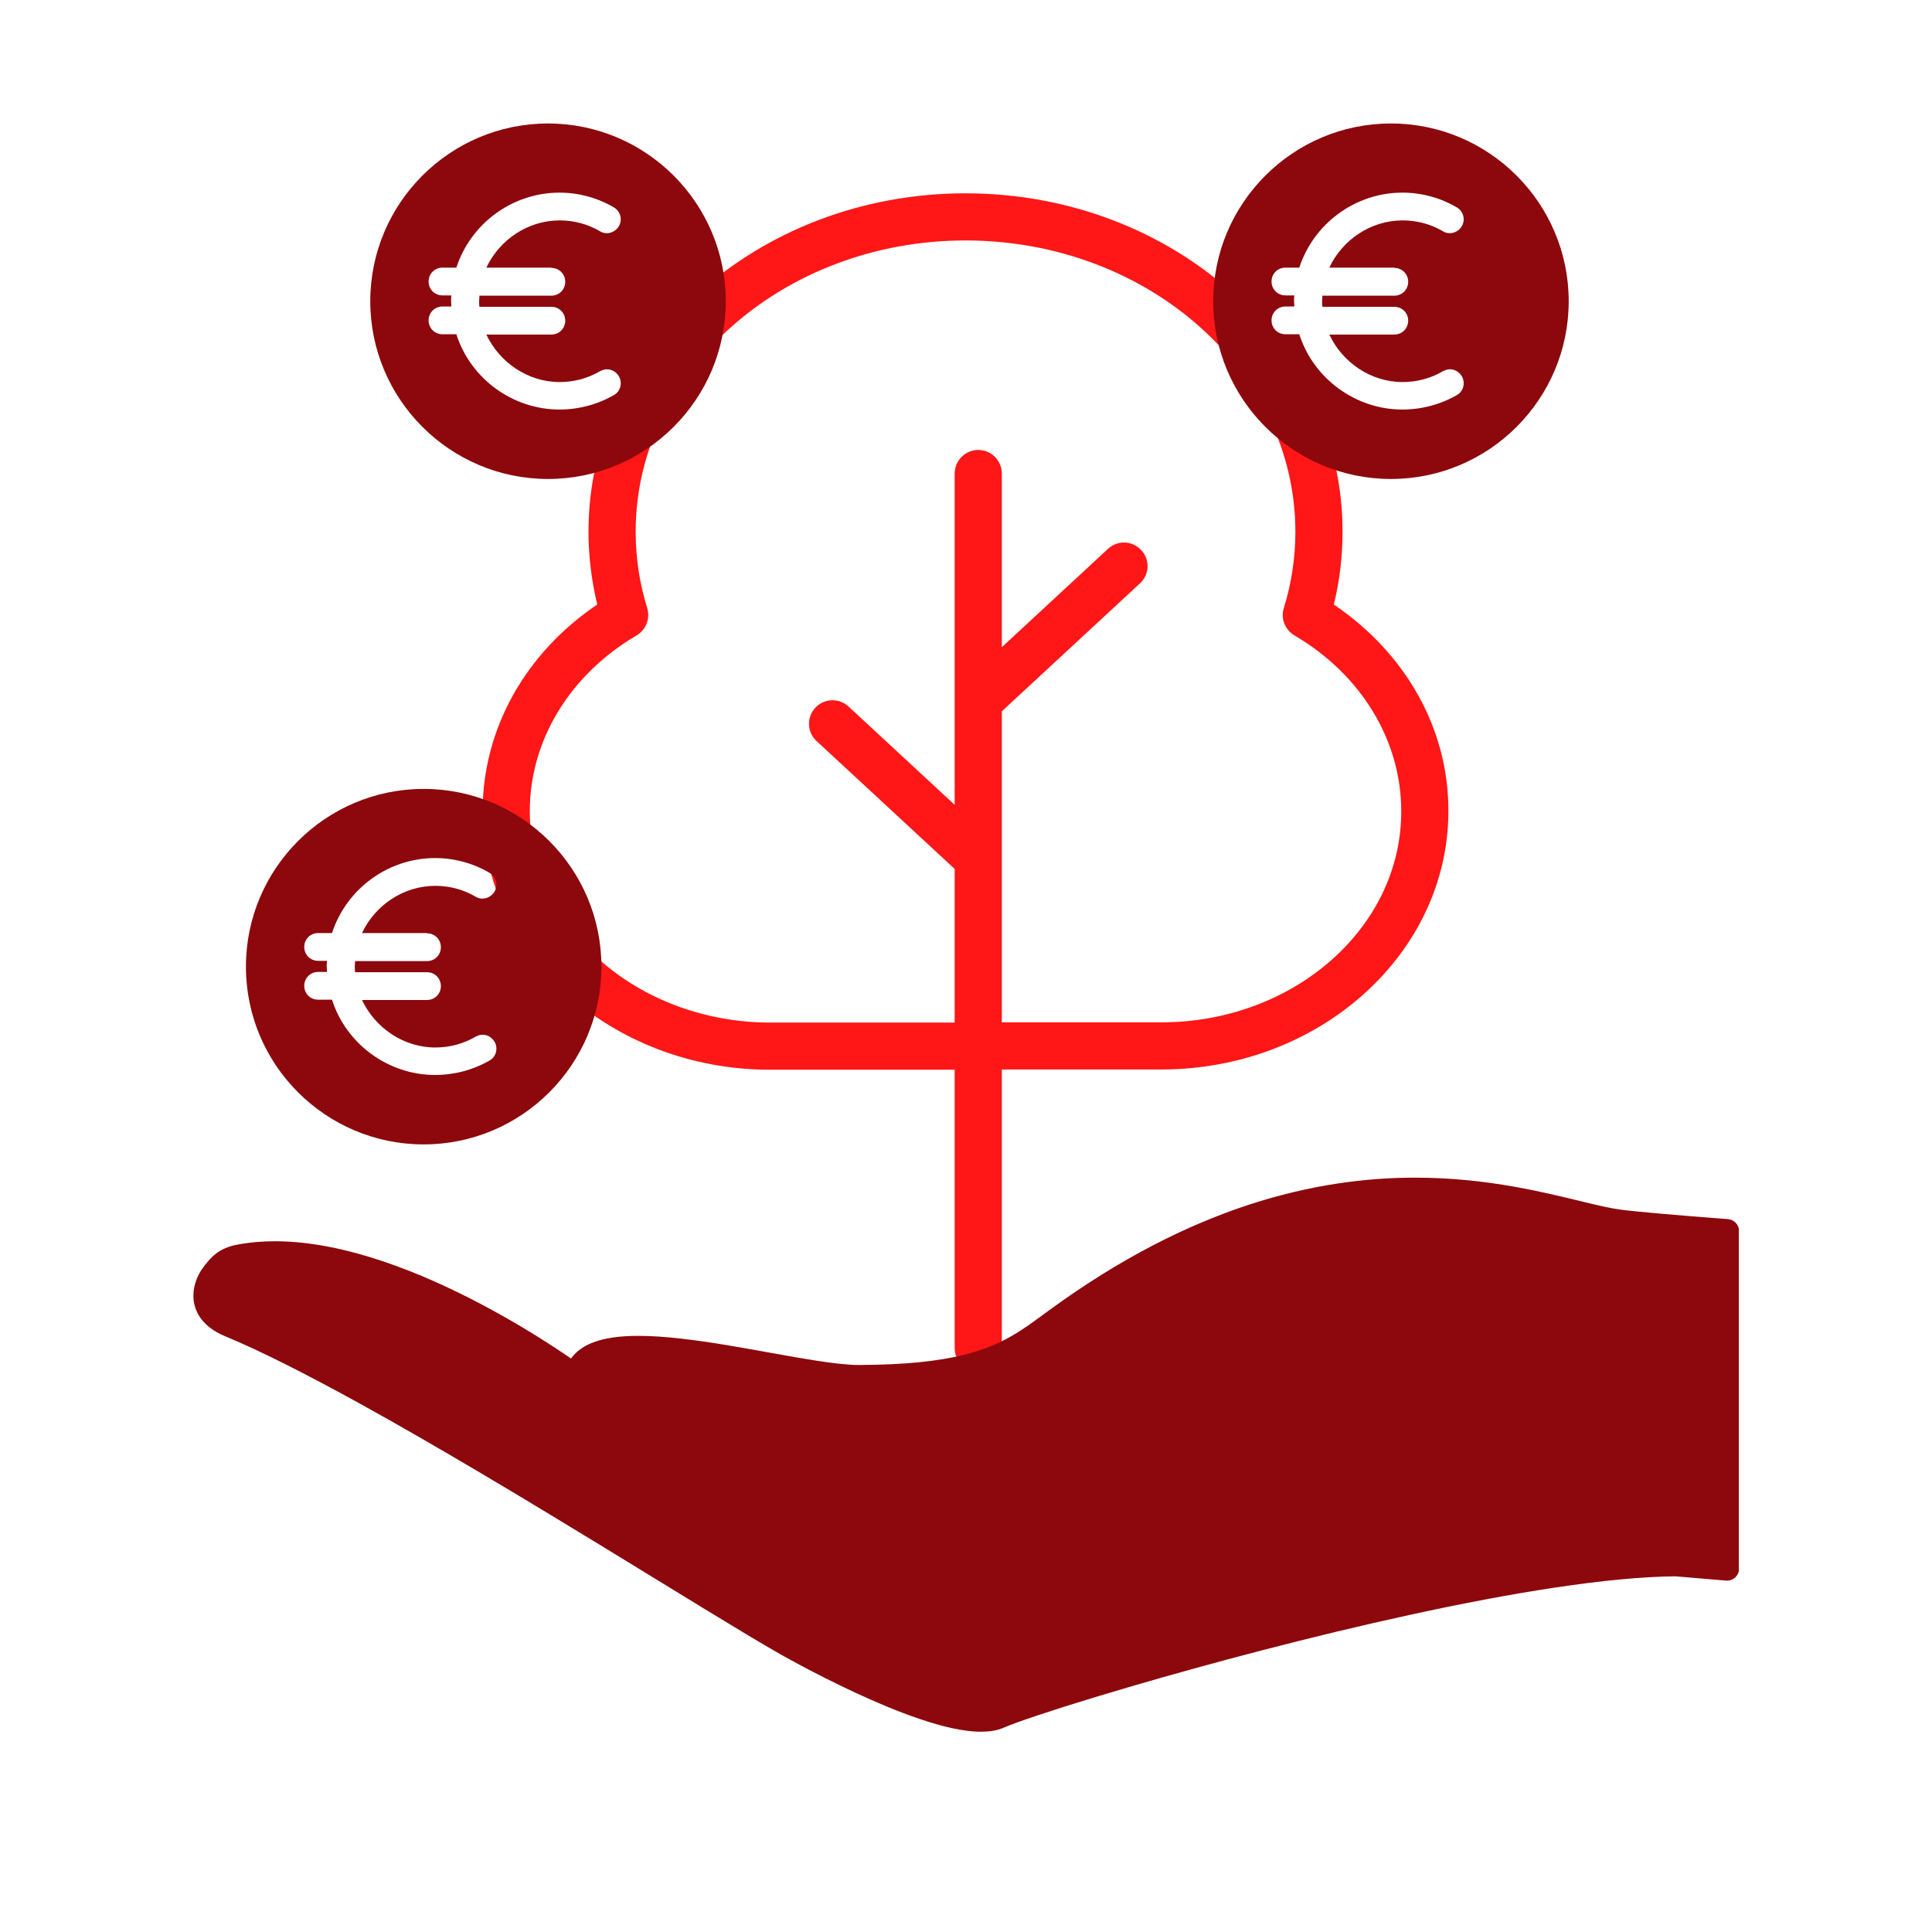
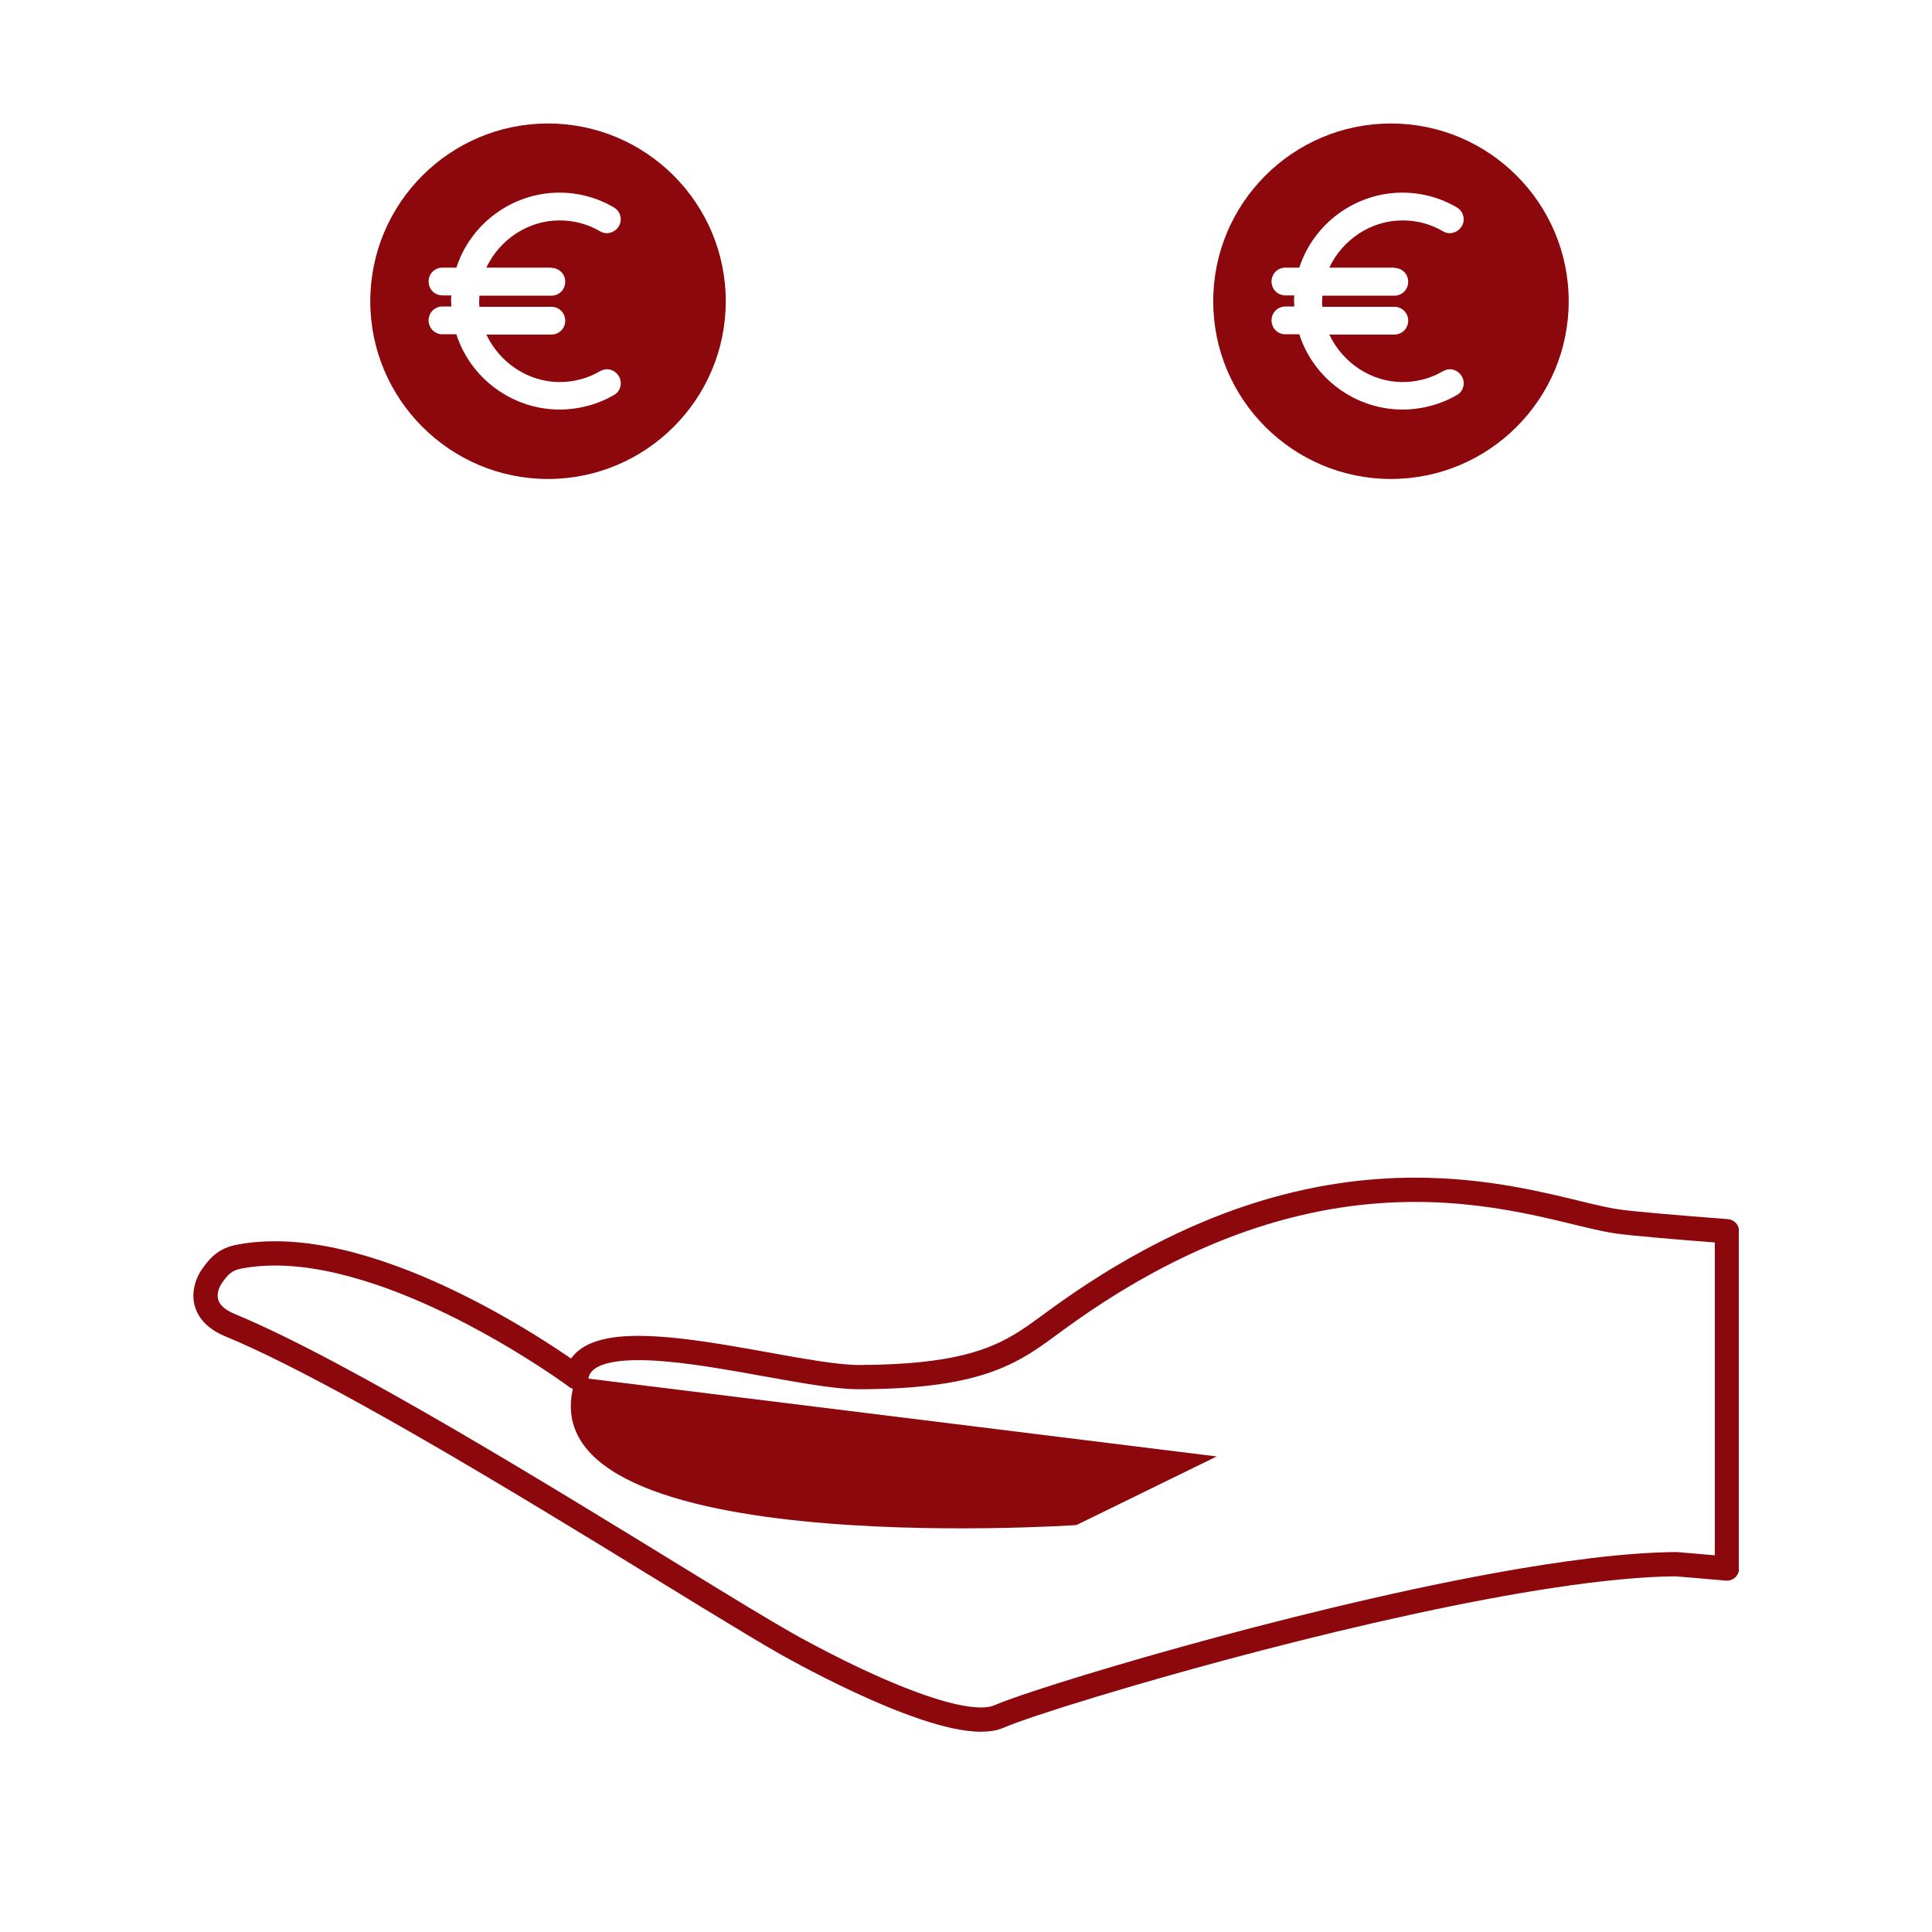
<svg xmlns="http://www.w3.org/2000/svg" contentScriptType="text/ecmascript" width="375" zoomAndPan="magnify" contentStyleType="text/css" viewBox="0 0 375 375" height="375" preserveAspectRatio="xMidYMid meet" version="1.0">
  <defs>
    <clipPath id="clip-0">
-       <path d="M 93.68 37.5 L 281.18 37.5 L 281.18 266.25 L 93.68 266.25 Z M 93.68 37.5 " clip-rule="nonzero" />
-     </clipPath>
+       </clipPath>
    <clipPath id="clip-1">
      <path d="M 37.5 228 L 337.5 228 L 337.5 337 L 37.5 337 Z M 37.5 228 " clip-rule="nonzero" />
    </clipPath>
    <clipPath id="clip-2">
-       <path d="M 47.734 153.129 L 116.734 153.129 L 116.734 222.129 L 47.734 222.129 Z M 47.734 153.129 " clip-rule="nonzero" />
-     </clipPath>
+       </clipPath>
    <clipPath id="clip-3">
      <path d="M 235.484 23.969 L 304.484 23.969 L 304.484 92.969 L 235.484 92.969 Z M 235.484 23.969 " clip-rule="nonzero" />
    </clipPath>
    <clipPath id="clip-4">
      <path d="M 71.871 23.969 L 140.871 23.969 L 140.871 92.969 L 71.871 92.969 Z M 71.871 23.969 " clip-rule="nonzero" />
    </clipPath>
  </defs>
  <g clip-path="url(#clip-0)">
    <path fill="rgb(100%, 8.629%, 8.629%)" d="M 258.891 117.34 C 260.035 112.723 260.586 107.965 260.586 103.207 C 260.629 66.98 227.77 37.523 187.406 37.523 C 147.043 37.523 114.227 66.98 114.227 103.207 C 114.227 107.965 114.824 112.676 115.922 117.34 C 101.918 126.809 93.68 141.539 93.68 157.457 C 93.68 185.129 118.715 207.633 149.469 207.633 L 185.301 207.633 L 185.301 261.652 C 185.301 264.168 187.359 266.227 189.879 266.227 C 192.395 266.227 194.453 264.168 194.453 261.652 L 194.453 207.586 L 225.391 207.586 C 256.145 207.586 281.133 185.082 281.133 157.41 C 281.18 141.539 272.895 126.809 258.891 117.34 Z M 225.391 198.438 L 194.453 198.438 L 194.453 138.062 L 221.273 113.223 C 223.148 111.484 223.242 108.605 221.5 106.773 C 219.762 104.898 216.879 104.809 215.047 106.547 L 194.453 125.621 L 194.453 91.91 C 194.453 89.395 192.395 87.336 189.879 87.336 C 187.359 87.336 185.301 89.395 185.301 91.91 L 185.301 156.219 L 164.707 137.145 C 162.832 135.41 159.949 135.547 158.254 137.375 C 156.516 139.25 156.652 142.133 158.484 143.824 L 185.301 168.66 L 185.301 198.484 L 149.469 198.484 C 123.746 198.438 102.832 180.051 102.832 157.457 C 102.832 143.734 110.566 130.973 123.562 123.332 C 125.395 122.234 126.219 120.086 125.625 118.027 C 124.113 113.18 123.383 108.191 123.383 103.207 C 123.383 72.059 152.121 46.672 187.406 46.672 C 222.738 46.672 251.434 72.059 251.434 103.207 C 251.434 108.191 250.699 113.18 249.188 118.027 C 248.547 120.039 249.418 122.234 251.25 123.332 C 264.246 130.973 271.98 143.734 271.98 157.457 C 272.027 180.051 251.113 198.438 225.391 198.438 Z M 225.391 198.438 " fill-opacity="1" fill-rule="nonzero" />
  </g>
-   <path fill="rgb(54.9%, 3.139%, 4.709%)" d="M 335.203 238.977 C 325.281 238.223 317.543 237.562 314.191 237.117 C 299.41 235.184 259.812 216.203 205.004 256.242 C 196.961 262.117 191.152 267.223 166.723 267.297 C 153.008 267.332 113.887 254.566 111.859 267.297 C 111.859 267.297 73.398 238.738 46.441 243.906 C 43.781 244.414 42.609 245.629 41.176 247.633 C 39.781 249.605 38.098 254.484 44.633 257.203 C 73.465 269.148 133.938 308.414 152.504 318.965 C 152.504 318.965 184.496 337.32 193.934 333.164 C 203.73 328.832 287.082 303.883 325.352 303.605 L 335.203 304.445 L 335.203 238.977 " fill-opacity="1" fill-rule="nonzero" />
  <g clip-path="url(#clip-1)">
    <path fill="rgb(54.9%, 3.139%, 4.709%)" d="M 335.203 238.977 L 335.379 236.629 C 330.426 236.254 326.02 235.902 322.441 235.582 C 318.863 235.27 316.102 234.996 314.504 234.781 L 314.496 234.781 C 312.828 234.562 310.648 234.074 308.066 233.453 C 300.305 231.59 288.938 228.582 274.699 228.582 C 265.176 228.582 254.348 229.93 242.434 233.828 C 230.516 237.73 217.516 244.176 203.617 254.34 C 201.578 255.824 199.754 257.211 197.801 258.445 C 194.875 260.297 191.676 261.859 186.895 263.027 C 182.117 264.188 175.758 264.914 166.715 264.941 L 166.723 264.941 L 166.723 264.957 L 166.723 264.941 L 166.723 264.957 L 166.723 264.941 L 166.668 264.941 C 164.609 264.945 161.68 264.609 158.332 264.086 C 153.285 263.305 147.242 262.109 141.195 261.109 C 135.141 260.109 129.098 259.293 123.906 259.289 C 120.441 259.301 117.355 259.633 114.754 260.711 C 113.457 261.254 112.273 262.008 111.34 263.062 C 110.398 264.109 109.758 265.461 109.535 266.93 L 111.859 267.297 L 113.262 265.406 C 113.199 265.359 105.039 259.297 93.523 253.207 C 87.762 250.16 81.16 247.105 74.285 244.801 C 67.41 242.496 60.262 240.93 53.359 240.926 C 50.863 240.926 48.398 241.133 45.996 241.598 L 46.004 241.594 C 44.402 241.887 43.016 242.48 41.914 243.336 C 40.805 244.191 40.016 245.207 39.258 246.27 L 39.25 246.273 C 38.828 246.875 38.418 247.613 38.094 248.488 C 37.77 249.359 37.539 250.375 37.535 251.496 C 37.527 252.91 37.953 254.516 38.992 255.922 C 40.031 257.332 41.605 258.5 43.727 259.379 L 43.73 259.379 C 50.793 262.301 59.93 266.969 69.902 272.469 C 84.863 280.727 101.73 290.879 116.59 299.949 C 124.02 304.484 130.945 308.754 136.895 312.383 C 142.848 316.016 147.809 319.012 151.34 321.016 L 151.332 321.012 C 151.367 321.031 157.863 324.758 165.93 328.508 C 169.965 330.383 174.391 332.266 178.637 333.691 C 180.758 334.406 182.836 335.012 184.809 335.441 C 186.785 335.867 188.66 336.129 190.41 336.129 C 191.996 336.125 193.5 335.926 194.883 335.32 L 194.887 335.316 C 195.41 335.086 196.277 334.746 197.406 334.332 C 201.656 332.789 209.617 330.238 219.664 327.301 C 234.742 322.891 254.559 317.594 273.93 313.383 C 283.613 311.273 293.184 309.441 301.984 308.125 C 310.781 306.805 318.816 306.008 325.367 305.961 L 325.352 303.605 L 325.152 305.957 L 335 306.793 C 335.656 306.852 336.309 306.625 336.797 306.184 C 337.277 305.738 337.559 305.105 337.559 304.445 L 337.559 238.977 C 337.559 237.75 336.609 236.723 335.379 236.629 L 335.203 238.977 L 332.844 238.977 L 332.844 301.879 L 325.551 301.258 L 325.336 301.25 C 315.527 301.324 303.055 302.957 289.625 305.414 C 269.496 309.102 247.254 314.664 229.102 319.711 C 220.02 322.234 211.969 324.633 205.711 326.605 C 202.582 327.594 199.902 328.473 197.762 329.211 C 195.613 329.957 194.023 330.547 192.98 331.008 L 192.988 331.004 C 192.449 331.246 191.566 331.422 190.41 331.418 C 189.141 331.422 187.559 331.219 185.812 330.836 C 182.742 330.168 179.16 328.969 175.551 327.539 C 170.129 325.391 164.641 322.73 160.523 320.609 C 158.465 319.547 156.746 318.625 155.547 317.969 C 154.949 317.637 154.477 317.375 154.16 317.195 C 153.996 317.105 153.875 317.035 153.797 316.992 L 153.676 316.922 L 153.668 316.918 C 149.086 314.316 141.824 309.887 133.102 304.539 C 120.004 296.508 103.59 286.406 87.723 277.176 C 71.844 267.945 56.559 259.594 45.531 255.027 L 45.535 255.027 C 43.996 254.387 43.207 253.695 42.789 253.125 C 42.375 252.551 42.258 252.066 42.246 251.496 C 42.246 251.051 42.348 250.566 42.512 250.117 C 42.68 249.672 42.91 249.262 43.098 248.992 L 43.094 249 C 43.766 248.055 44.281 247.457 44.781 247.078 C 45.285 246.699 45.82 246.43 46.879 246.223 L 46.887 246.219 C 48.957 245.824 51.125 245.637 53.359 245.637 C 59.535 245.633 66.242 247.07 72.789 249.27 C 82.609 252.559 92.066 257.555 99.039 261.719 C 102.523 263.805 105.391 265.68 107.379 267.027 C 108.375 267.707 109.148 268.25 109.676 268.625 C 109.934 268.812 110.133 268.953 110.262 269.051 L 110.414 269.156 L 110.453 269.191 C 111.121 269.68 111.984 269.789 112.75 269.48 C 113.52 269.168 114.059 268.484 114.188 267.664 C 114.297 267.016 114.508 266.598 114.863 266.191 C 115.133 265.887 115.504 265.594 116.016 265.32 C 116.785 264.91 117.875 264.562 119.219 264.336 C 120.562 264.109 122.152 264.004 123.906 264.004 C 127.035 264.004 130.695 264.34 134.543 264.863 C 140.32 265.645 146.523 266.832 152.172 267.832 C 154.996 268.328 157.684 268.781 160.129 269.109 C 162.57 269.441 164.766 269.648 166.668 269.652 L 166.668 269.625 L 166.668 269.652 L 166.668 269.625 L 166.668 269.652 L 166.73 269.652 C 179.098 269.617 186.945 268.309 192.82 266.156 C 195.75 265.086 198.168 263.801 200.328 262.426 C 202.496 261.051 204.406 259.594 206.395 258.141 C 219.941 248.25 232.484 242.047 243.898 238.309 C 255.32 234.57 265.617 233.297 274.699 233.293 C 283.758 233.293 291.605 234.566 298.141 235.969 C 301.41 236.668 304.352 237.406 306.969 238.035 C 309.586 238.66 311.867 239.188 313.887 239.453 L 313.883 239.453 C 315.633 239.684 318.418 239.961 322.027 240.277 C 325.633 240.594 330.055 240.953 335.023 241.328 L 335.203 238.977 L 332.844 238.977 L 335.203 238.977 " fill-opacity="1" fill-rule="nonzero" />
  </g>
  <path fill="rgb(54.9%, 3.139%, 4.709%)" d="M 236.164 282.695 L 208.938 296.012 C 208.938 296.012 98.891 303.5 111.859 267.297 " fill-opacity="1" fill-rule="nonzero" />
-   <path fill="rgb(54.9%, 3.139%, 4.709%)" d="M 235.125 280.578 L 207.906 293.895 L 208.938 296.012 L 208.781 293.66 C 208.781 293.66 208.641 293.668 208.363 293.684 C 206.418 293.805 197.82 294.297 186.508 294.297 C 172.113 294.301 153.289 293.492 138.297 290.195 C 130.805 288.555 124.277 286.27 119.852 283.34 C 117.629 281.879 115.949 280.277 114.84 278.566 C 113.73 276.855 113.16 275.059 113.152 272.941 C 113.152 271.5 113.434 269.891 114.078 268.094 C 114.52 266.867 113.883 265.52 112.656 265.082 C 111.43 264.641 110.082 265.277 109.645 266.504 C 108.844 268.73 108.441 270.883 108.441 272.941 C 108.434 275.957 109.324 278.746 110.891 281.141 C 112.254 283.234 114.105 285.039 116.297 286.613 C 120.137 289.363 125.031 291.434 130.57 293.082 C 138.875 295.539 148.664 297.004 158.48 297.875 C 168.297 298.742 178.137 299.008 186.508 299.008 C 199.59 299.008 209.062 298.363 209.102 298.359 C 209.395 298.34 209.707 298.258 209.973 298.129 L 237.199 284.812 C 238.367 284.238 238.852 282.828 238.277 281.656 C 237.707 280.488 236.297 280.008 235.125 280.578 " fill-opacity="1" fill-rule="nonzero" />
  <g clip-path="url(#clip-2)">
    <path fill="rgb(54.9%, 3.139%, 4.709%)" d="M 82.234 153.129 C 63.203 153.129 47.734 168.602 47.734 187.629 C 47.734 206.66 63.203 222.129 82.234 222.129 C 101.262 222.129 116.734 206.66 116.734 187.629 C 116.734 168.602 101.262 153.129 82.234 153.129 Z M 82.879 181.16 C 84.391 181.16 85.574 182.348 85.574 183.855 C 85.574 185.367 84.391 186.551 82.879 186.551 L 68.918 186.551 C 68.918 187.09 68.863 187.254 68.863 187.629 C 68.863 188.008 68.863 188.168 68.918 188.707 L 82.879 188.707 C 84.391 188.707 85.574 189.895 85.574 191.402 C 85.574 192.914 84.391 194.098 82.879 194.098 L 70.266 194.098 C 72.801 199.488 78.297 203.316 84.496 203.316 C 87.246 203.316 89.941 202.617 92.312 201.215 C 92.746 201 93.176 200.836 93.66 200.836 C 94.633 200.836 95.492 201.375 95.98 202.184 C 96.734 203.477 96.301 205.148 95.008 205.852 C 91.828 207.684 88.164 208.652 84.441 208.652 C 75.387 208.652 67.191 202.668 64.445 194.043 L 61.75 194.043 C 60.238 194.043 59.055 192.859 59.055 191.348 C 59.055 189.84 60.238 188.652 61.75 188.652 L 63.473 188.652 C 63.473 188.113 63.418 187.898 63.418 187.574 C 63.418 187.254 63.418 187.035 63.473 186.496 L 61.75 186.496 C 60.238 186.496 59.055 185.312 59.055 183.801 C 59.055 182.293 60.238 181.105 61.75 181.105 L 64.445 181.105 C 67.246 172.48 75.387 166.551 84.441 166.551 C 88.164 166.551 91.773 167.523 95.008 169.41 C 96.301 170.164 96.734 171.836 95.98 173.074 C 95.492 173.883 94.578 174.422 93.66 174.422 C 93.176 174.422 92.746 174.316 92.312 174.047 C 89.941 172.645 87.246 171.941 84.496 171.941 C 78.297 171.941 72.801 175.715 70.266 181.105 L 82.879 181.105 Z M 82.879 181.16 " fill-opacity="1" fill-rule="nonzero" />
  </g>
  <g clip-path="url(#clip-3)">
    <path fill="rgb(54.9%, 3.139%, 4.709%)" d="M 269.984 23.969 C 250.957 23.969 235.484 39.441 235.484 58.469 C 235.484 77.496 250.957 92.969 269.984 92.969 C 289.016 92.969 304.484 77.496 304.484 58.469 C 304.484 39.441 289.016 23.969 269.984 23.969 Z M 270.633 52 C 272.141 52 273.328 53.188 273.328 54.695 C 273.328 56.203 272.141 57.391 270.633 57.391 L 256.672 57.391 C 256.672 57.93 256.617 58.09 256.617 58.469 C 256.617 58.848 256.617 59.008 256.672 59.547 L 270.633 59.547 C 272.141 59.547 273.328 60.734 273.328 62.242 C 273.328 63.75 272.141 64.938 270.633 64.938 L 258.02 64.938 C 260.551 70.328 266.051 74.156 272.25 74.156 C 275 74.156 277.695 73.453 280.066 72.055 C 280.496 71.836 280.93 71.676 281.414 71.676 C 282.383 71.676 283.246 72.215 283.73 73.023 C 284.488 74.316 284.055 75.988 282.762 76.688 C 279.582 78.523 275.914 79.492 272.195 79.492 C 263.141 79.492 254.945 73.508 252.195 64.883 L 249.5 64.883 C 247.992 64.883 246.805 63.699 246.805 62.188 C 246.805 60.68 247.992 59.492 249.5 59.492 L 251.227 59.492 C 251.227 58.953 251.172 58.738 251.172 58.414 C 251.172 58.09 251.172 57.875 251.227 57.336 L 249.5 57.336 C 247.992 57.336 246.805 56.152 246.805 54.641 C 246.805 53.133 247.992 51.945 249.5 51.945 L 252.195 51.945 C 255 43.32 263.141 37.391 272.195 37.391 C 275.914 37.391 279.527 38.363 282.762 40.25 C 284.055 41.004 284.484 42.676 283.73 43.914 C 283.246 44.723 282.332 45.262 281.414 45.262 C 280.93 45.262 280.496 45.152 280.066 44.883 C 277.695 43.484 275 42.781 272.25 42.781 C 266.051 42.781 260.551 46.555 258.02 51.945 L 270.633 51.945 Z M 270.633 52 " fill-opacity="1" fill-rule="nonzero" />
  </g>
  <g clip-path="url(#clip-4)">
    <path fill="rgb(54.9%, 3.139%, 4.709%)" d="M 106.371 23.969 C 87.34 23.969 71.871 39.441 71.871 58.469 C 71.871 77.496 87.34 92.969 106.371 92.969 C 125.398 92.969 140.871 77.496 140.871 58.469 C 140.871 39.441 125.398 23.969 106.371 23.969 Z M 107.016 52 C 108.527 52 109.711 53.188 109.711 54.695 C 109.711 56.203 108.527 57.391 107.016 57.391 L 93.055 57.391 C 93.055 57.93 93 58.09 93 58.469 C 93 58.848 93 59.008 93.055 59.547 L 107.016 59.547 C 108.527 59.547 109.711 60.734 109.711 62.242 C 109.711 63.75 108.527 64.938 107.016 64.938 L 94.402 64.938 C 96.938 70.328 102.434 74.156 108.633 74.156 C 111.383 74.156 114.078 73.453 116.449 72.055 C 116.883 71.836 117.312 71.676 117.797 71.676 C 118.77 71.676 119.633 72.215 120.117 73.023 C 120.871 74.316 120.441 75.988 119.145 76.688 C 115.965 78.523 112.301 79.492 108.582 79.492 C 99.523 79.492 91.332 73.508 88.582 64.883 L 85.887 64.883 C 84.375 64.883 83.191 63.699 83.191 62.188 C 83.191 60.68 84.375 59.492 85.887 59.492 L 87.609 59.492 C 87.609 58.953 87.559 58.738 87.559 58.414 C 87.559 58.09 87.559 57.875 87.609 57.336 L 85.887 57.336 C 84.375 57.336 83.191 56.152 83.191 54.641 C 83.191 53.133 84.375 51.945 85.887 51.945 L 88.582 51.945 C 91.383 43.32 99.523 37.391 108.582 37.391 C 112.301 37.391 115.91 38.363 119.145 40.25 C 120.441 41.004 120.871 42.676 120.117 43.914 C 119.633 44.723 118.715 45.262 117.797 45.262 C 117.312 45.262 116.883 45.152 116.449 44.883 C 114.078 43.484 111.383 42.781 108.633 42.781 C 102.434 42.781 96.938 46.555 94.402 51.945 L 107.016 51.945 Z M 107.016 52 " fill-opacity="1" fill-rule="nonzero" />
  </g>
</svg>